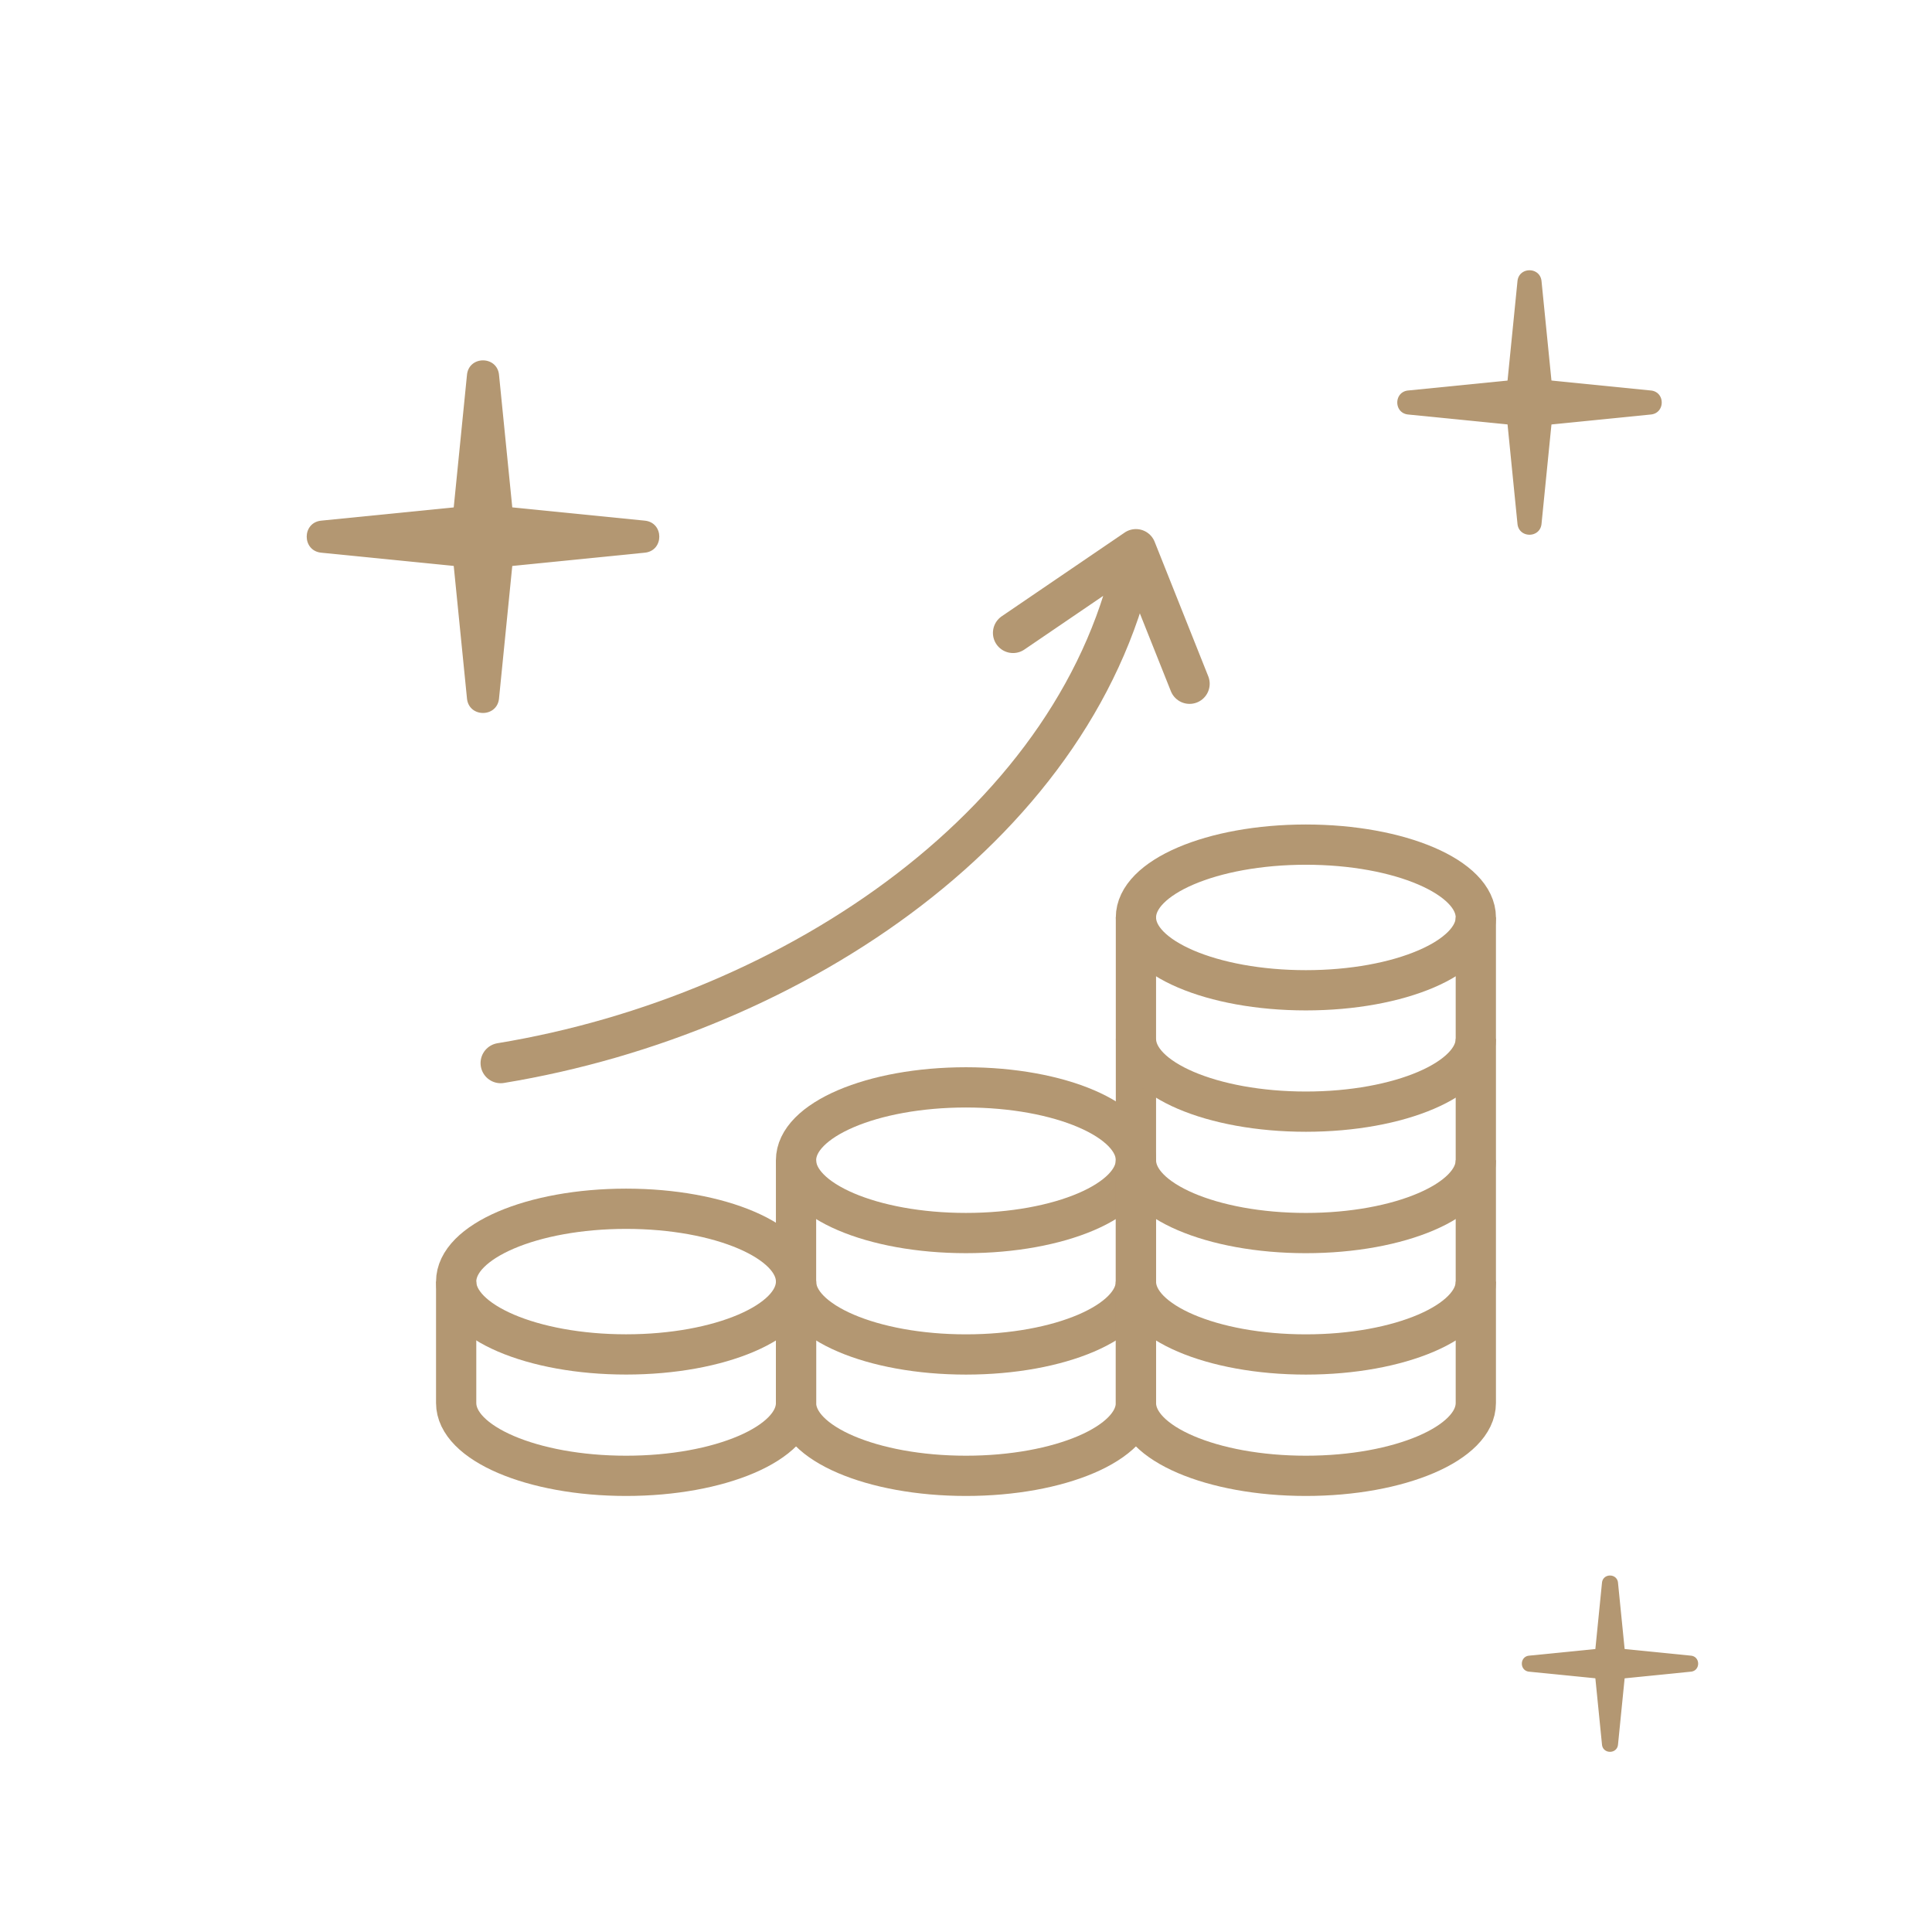
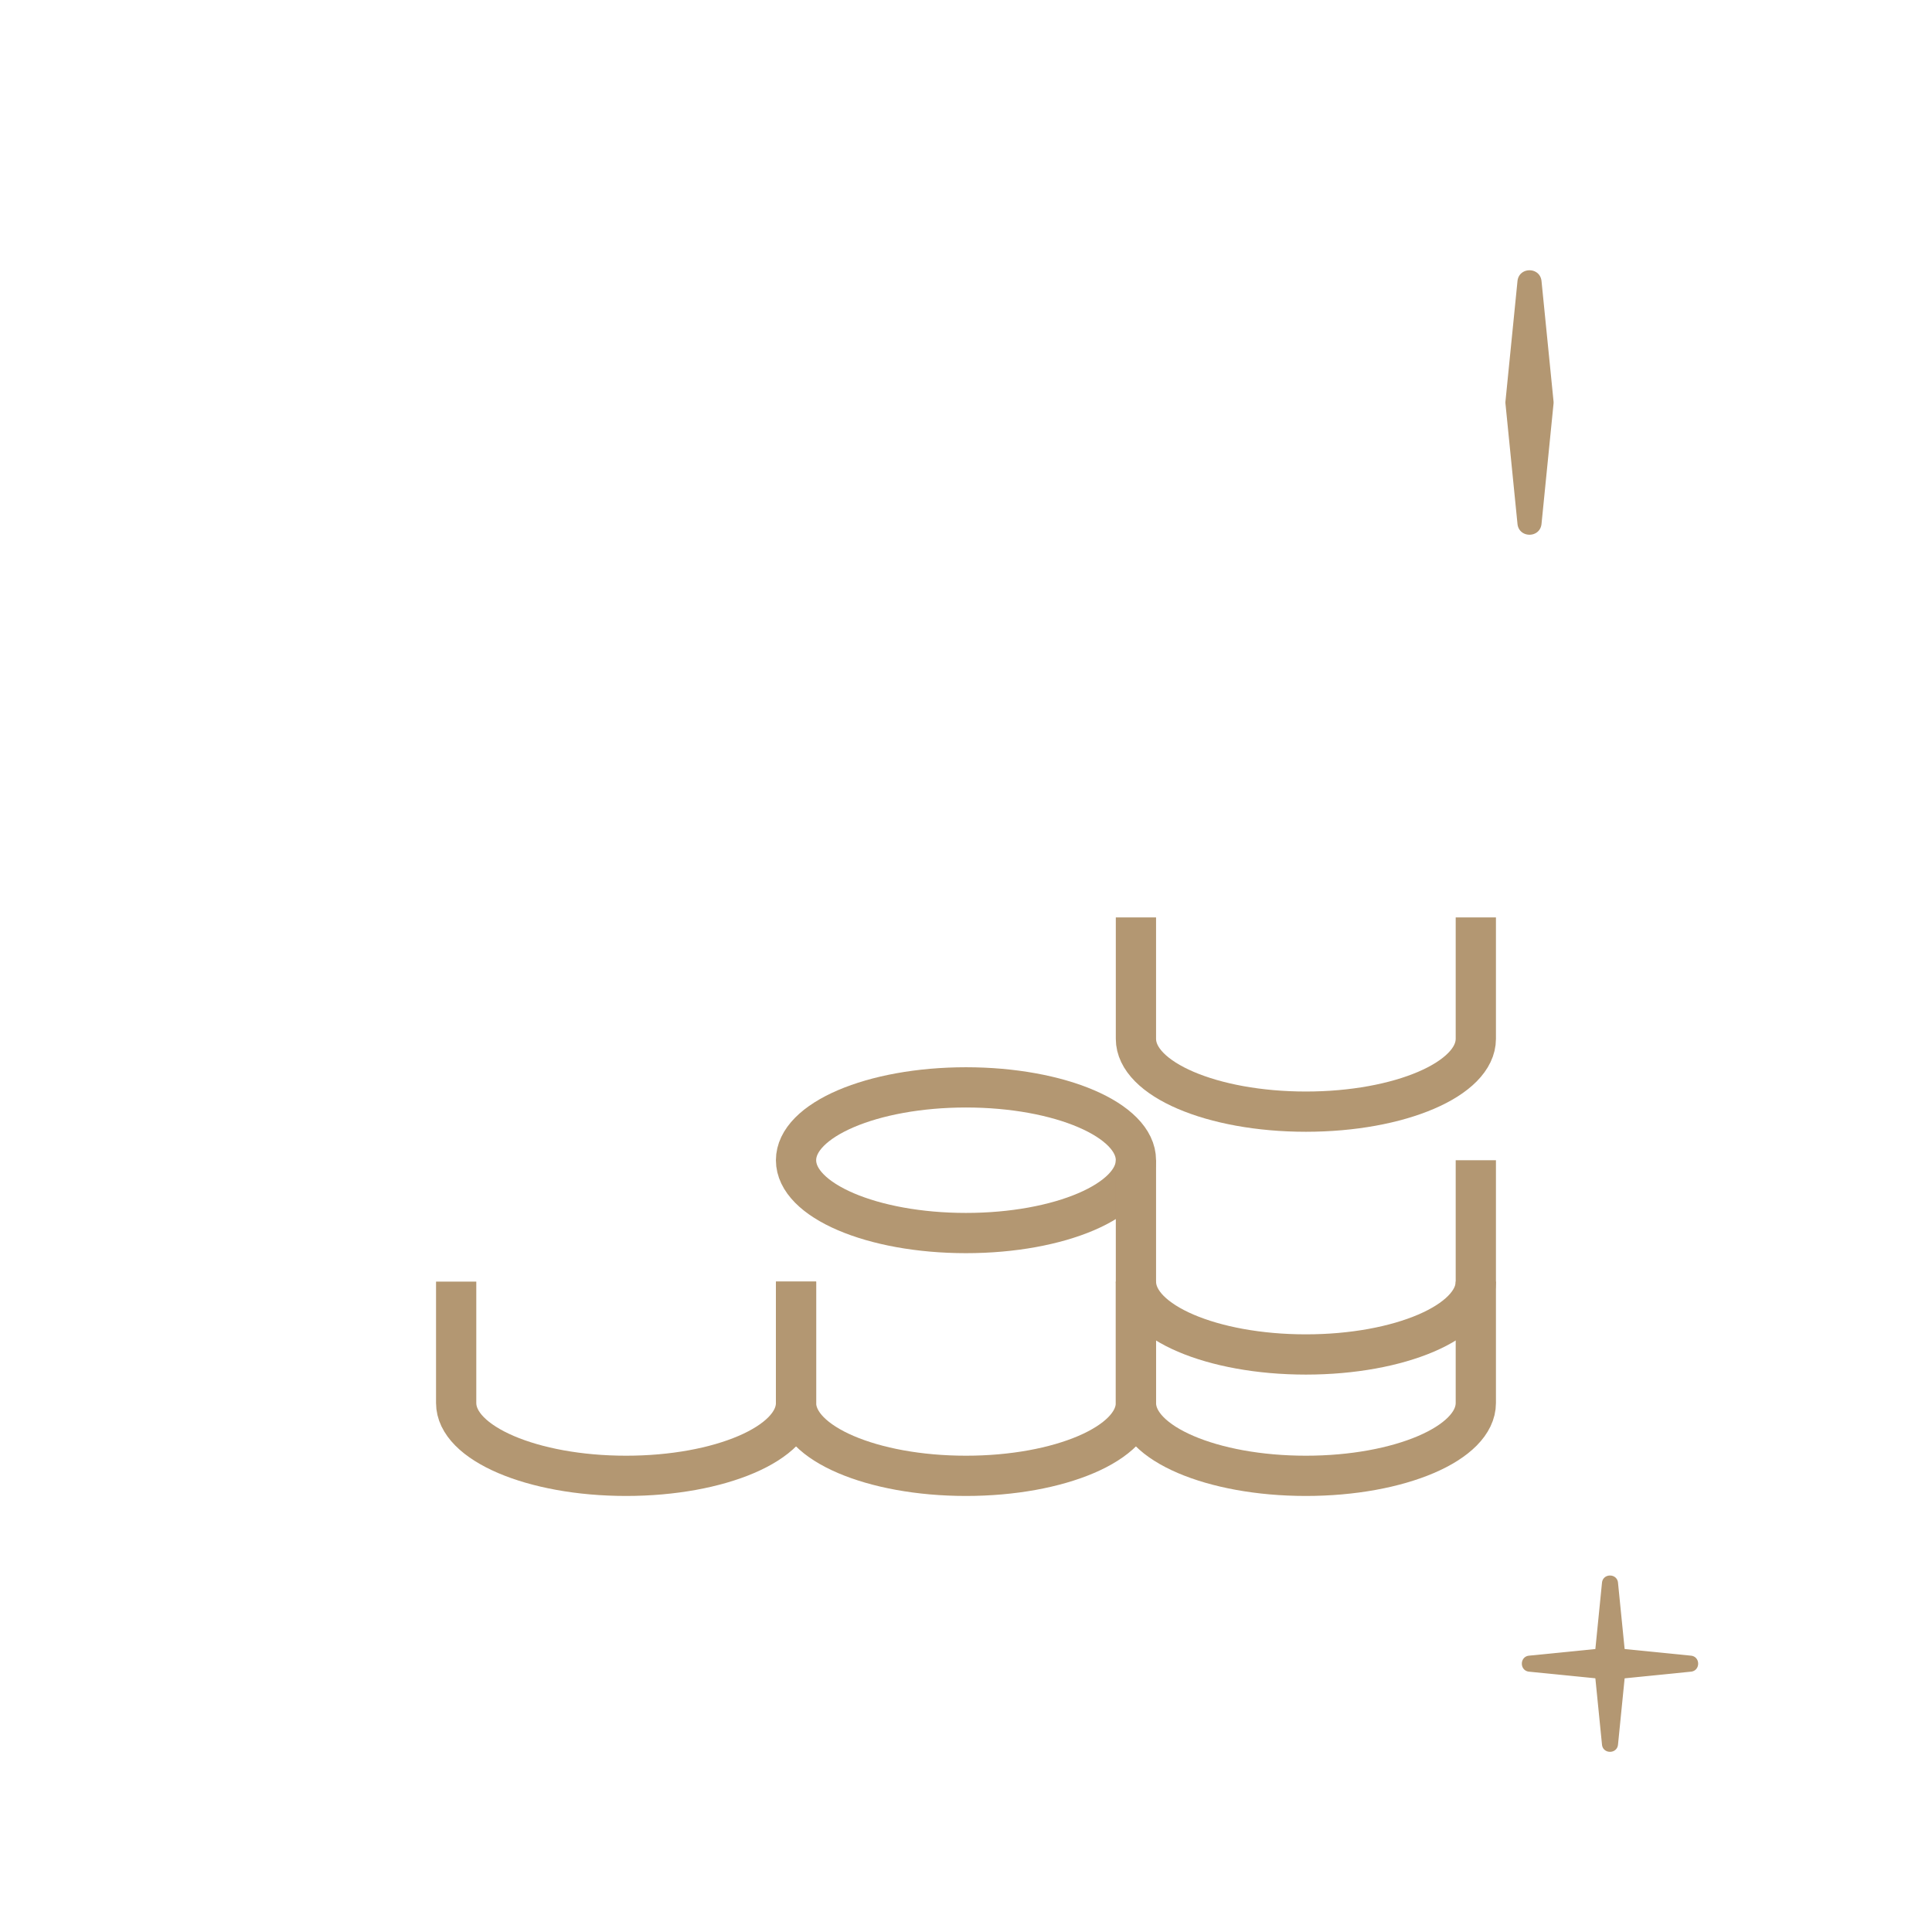
<svg xmlns="http://www.w3.org/2000/svg" width="144" height="144" fill="none">
-   <path d="M46.667 100.951c6.995 0 12.666-2.43 12.666-5.429 0-2.998-5.67-5.428-12.666-5.428S34 92.524 34 95.522c0 2.998 5.671 5.429 12.667 5.429z" stroke="#B39772" stroke-width="3" stroke-linejoin="round" />
  <path d="M59.333 95.523v9.048c0 2.997-5.67 5.429-12.666 5.429S34 107.568 34 104.571v-9.048" stroke="#B39772" stroke-width="3" stroke-linejoin="round" />
  <path d="M84.665 95.523v9.048c0 2.997-5.67 5.429-12.666 5.429s-12.667-2.432-12.667-5.429v-9.048m12.667-3.619c6.995 0 12.666-2.43 12.666-5.428 0-2.999-5.67-5.43-12.666-5.43s-12.667 2.431-12.667 5.43c0 2.998 5.671 5.428 12.667 5.428z" stroke="#B39772" stroke-width="3" stroke-linejoin="round" />
-   <path d="M84.665 86.478v9.047c0 2.997-5.67 5.429-12.666 5.429s-12.667-2.432-12.667-5.429v-9.047m50.667-9.05v9.047c0 2.998-5.67 5.43-12.666 5.43s-12.667-2.433-12.667-5.43v-9.047m12.667-3.618c6.995 0 12.666-2.43 12.666-5.428 0-2.998-5.671-5.429-12.666-5.429-6.996 0-12.667 2.43-12.667 5.429 0 2.998 5.671 5.428 12.667 5.428z" stroke="#B39772" stroke-width="3" stroke-linejoin="round" />
  <path d="M109.999 68.38v9.048c0 2.997-5.67 5.428-12.666 5.428s-12.667-2.431-12.667-5.428V68.38m25.333 27.143v9.048c0 2.997-5.67 5.429-12.666 5.429s-12.667-2.432-12.667-5.429v-9.048" stroke="#B39772" stroke-width="3" stroke-linejoin="round" />
  <path d="M109.999 86.478v9.047c0 2.997-5.67 5.429-12.666 5.429s-12.667-2.432-12.667-5.429v-9.047" stroke="#B39772" stroke-width="3" stroke-linejoin="round" />
-   <path d="M37.318 79.237c22.016-3.62 43.39-18.096 47.349-38.301l-9.16 6.238m13.156 3.789l-3.997-10.028" stroke="#B39772" stroke-width="3" stroke-linecap="round" stroke-linejoin="round" />
-   <path d="M23.94 41.194c-1.44-.144-1.44-2.244 0-2.388l11.94-1.194c.08-.008.16-.008.24 0l11.94 1.194c1.44.144 1.44 2.244 0 2.388l-11.94 1.194c-.08.008-.16.008-.24 0l-11.94-1.194z" fill="#B39772" />
-   <path d="M37.194 52.06c-.144 1.44-2.244 1.44-2.388 0l-1.194-11.94a1.206 1.206 0 010-.24l1.194-11.94c.144-1.44 2.244-1.44 2.388 0l1.194 11.94c.008.08.008.16 0 .24l-1.194 11.94zm67.761-21.165c-1.08-.107-1.08-1.683 0-1.79l8.955-.896a.902.902 0 01.18 0l8.955.896c1.08.107 1.08 1.683 0 1.79l-8.955.896a.902.902 0 01-.18 0l-8.955-.896z" fill="#B39772" />
  <path d="M114.896 39.045c-.109 1.08-1.683 1.08-1.792 0l-.895-8.955a.894.894 0 010-.18l.895-8.955c.109-1.08 1.683-1.08 1.792 0l.895 8.955c.006.06.006.12 0 .18l-.895 8.955zm-.926 85.552c-.72-.072-.72-1.122 0-1.194l5.97-.597a.602.602 0 01.12 0l5.97.597c.72.072.72 1.122 0 1.194l-5.97.597a.602.602 0 01-.12 0l-5.97-.597z" fill="#B39772" />
  <path d="M120.597 130.03c-.072.72-1.122.72-1.194 0l-.597-5.97a.602.602 0 010-.12l.597-5.97c.072-.72 1.122-.72 1.194 0l.597 5.97c.004.04.004.08 0 .12l-.597 5.97z" fill="#B39772" />
</svg>